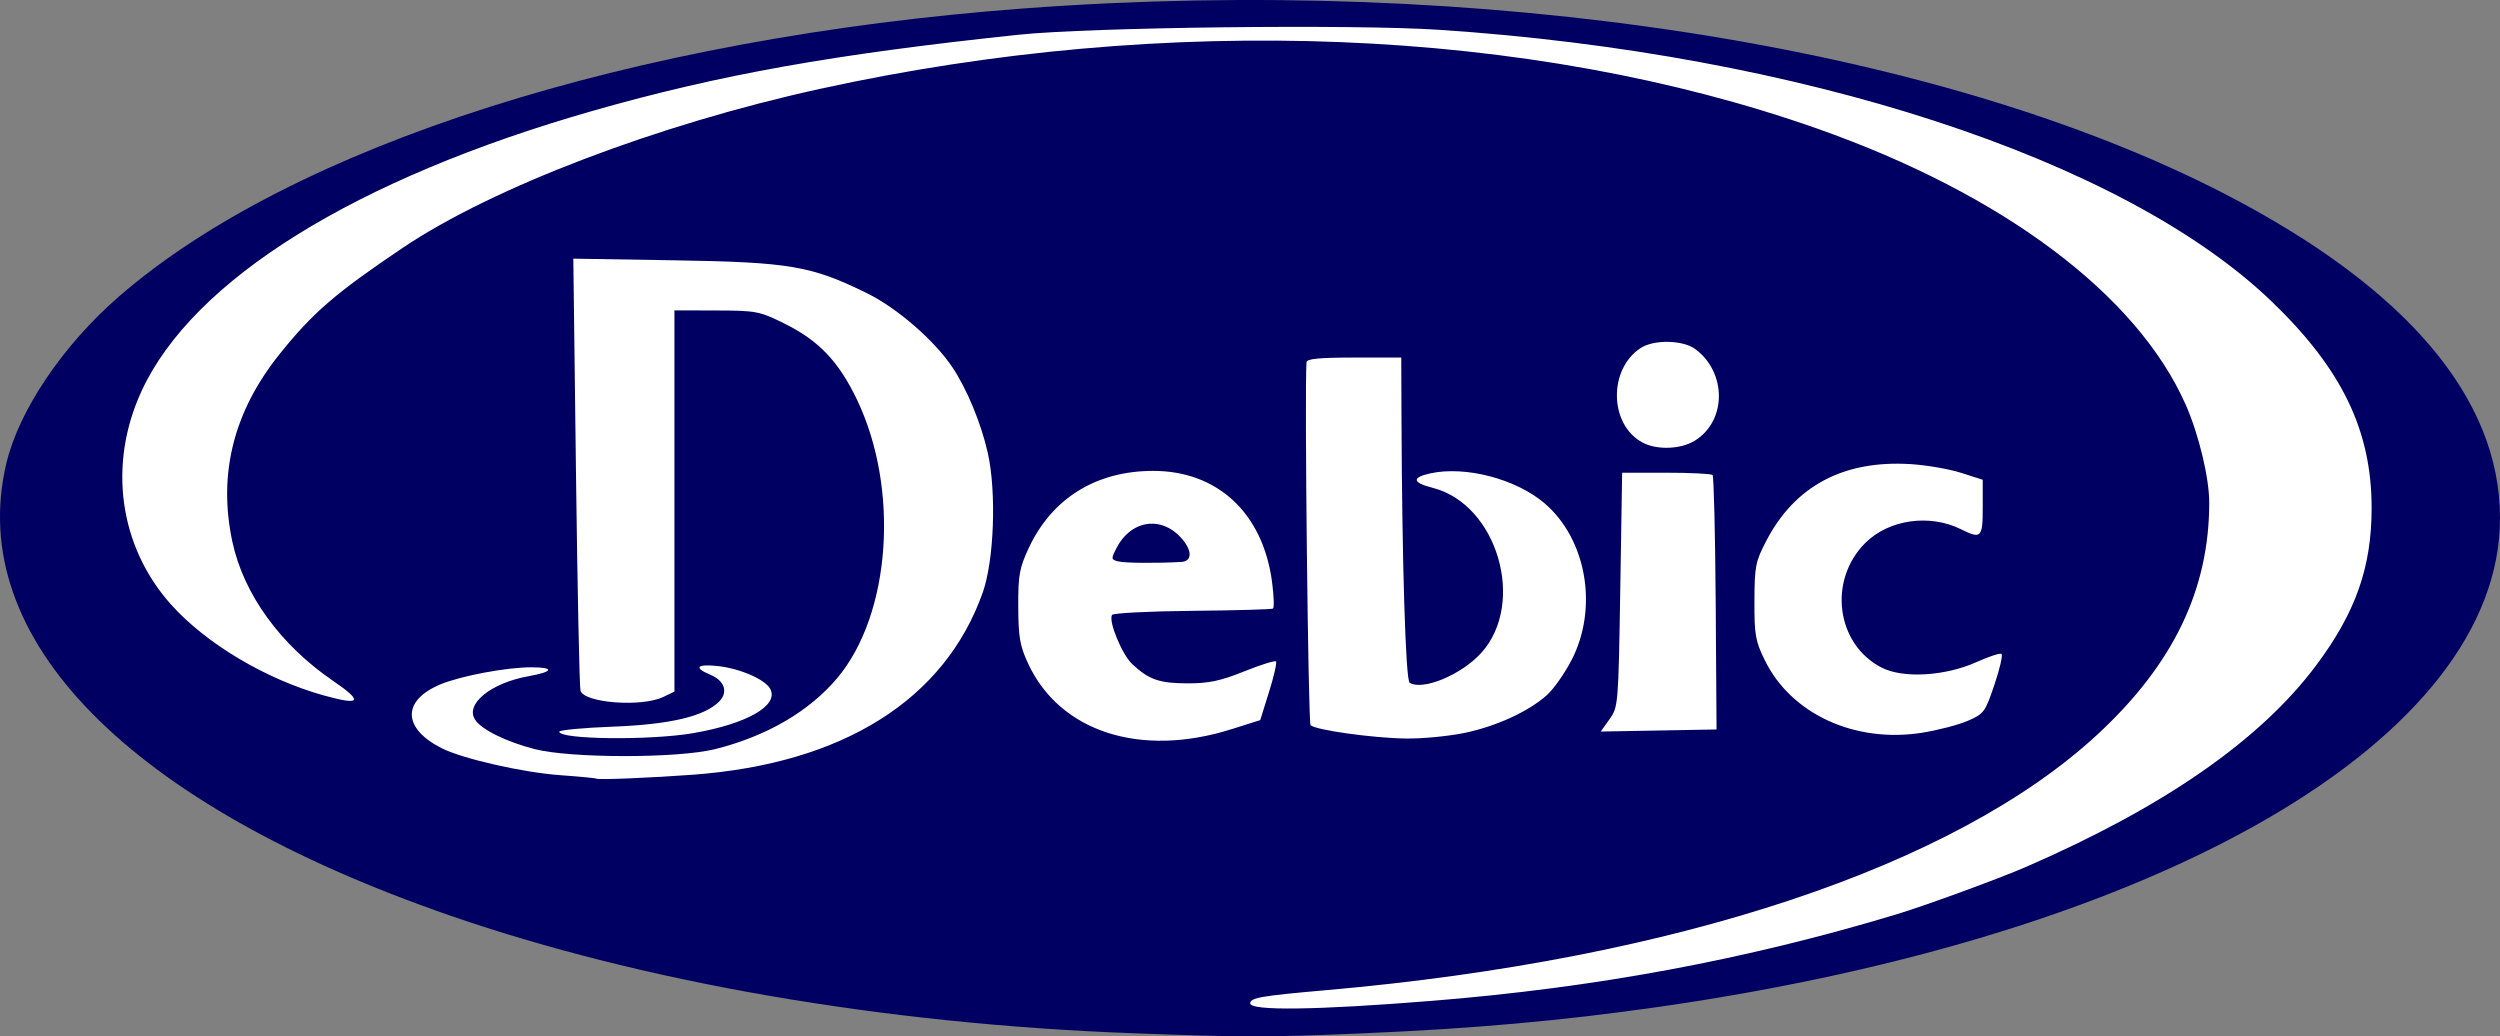
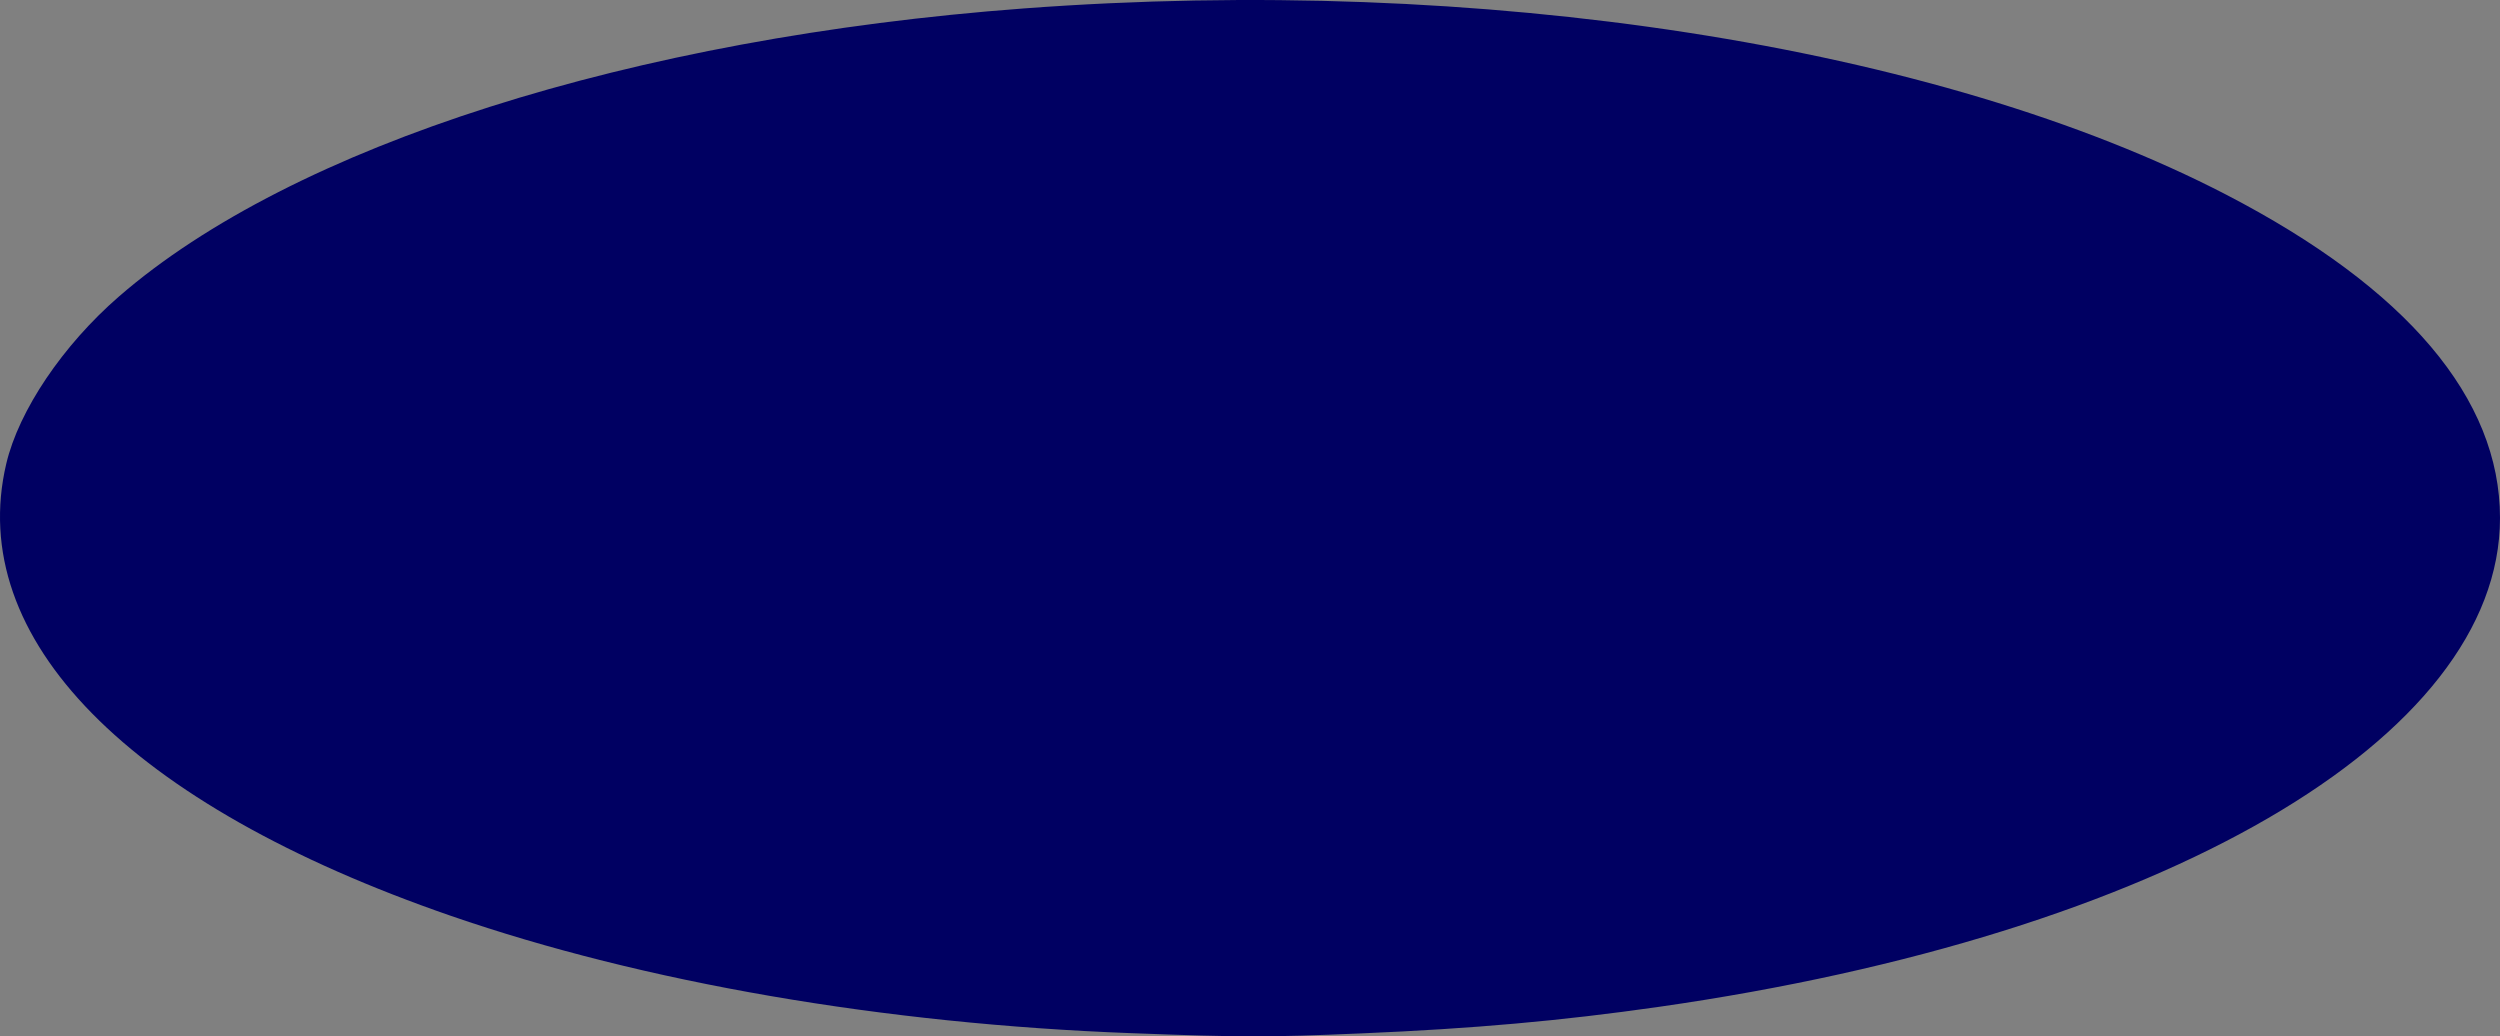
<svg xmlns="http://www.w3.org/2000/svg" xmlns:ns1="http://sodipodi.sourceforge.net/DTD/sodipodi-0.dtd" xmlns:ns2="http://www.inkscape.org/namespaces/inkscape" version="1.1" id="svg815" width="662.125" height="274.48" viewBox="0 0 662.125 274.48" ns1:docname="Debic_old.svg" ns2:version="0.92.4 (5da689c313, 2019-01-14)">
  <rect x="0" y="0" width="662.125" height="274.48" fill="#808080" stroke="none" />
  <defs id="defs819" />
  <ns1:namedview pagecolor="#ffffff" bordercolor="#666666" borderopacity="1" objecttolerance="10" gridtolerance="10" guidetolerance="10" ns2:pageopacity="0" ns2:pageshadow="2" ns2:window-width="1366" ns2:window-height="745" id="namedview817" showgrid="false" fit-margin-top="0" fit-margin-left="0" fit-margin-right="0" fit-margin-bottom="0" ns2:zoom="0.66569053" ns2:cx="405.47209" ns2:cy="61.125993" ns2:window-x="-8" ns2:window-y="-8" ns2:window-maximized="1" ns2:current-layer="svg815" />
  <path style="fill:#000062;fill-opacity:1" d="M 299.625,273.636 C 234.137,271.194 170.576,260.232 119.404,242.556 33.987,213.05 -9.246,169.083 1.66,122.814 4.981,108.729 16.626,91.449 31.504,78.531 77.474,38.616 167.406,9.982 271.125,2.236 c 121.048,-9.04 242.092,9.71 318.515,49.337 47.788,24.779 72.485,53.953 72.485,85.627 0,58.407 -89.454,110.387 -222.809,129.47 -25.804,3.692 -49.065,5.768 -78.691,7.022 -25.108,1.063 -31.154,1.057 -61,-0.056 z" id="path858" ns2:connector-curvature="0" />
-   <path id="path838" style="fill:#ffffff" d="m 448.827,116.74 c 8.472,-5.166 8.577,-18.024 0.198,-24.269 -3.27,-2.437 -10.991,-2.597 -14.496,-0.3 -8.588,5.627 -8.332,20.242 0.438,25.005 3.789,2.058 10.096,1.86 13.86,-0.435 z m 5.576,43.07 c -0.122,-18.364 -0.497,-33.664 -0.832,-34 -0.335,-0.336 -5.86,-0.611 -12.277,-0.611 h -11.668 l -0.5,31 c -0.492,30.501 -0.538,31.053 -2.837,34.277 l -2.337,3.277 15.337,-0.277 15.337,-0.277 -0.222,-33.389 z m 66.734,31.111 c 4.313,-1.861 4.625,-2.282 7.103,-9.616 1.425,-4.218 2.256,-7.877 1.847,-8.13 -0.41,-0.253 -3.381,0.725 -6.603,2.174 -8.31,3.738 -19.398,4.39 -25.109,1.477 -12.055,-6.15 -14.298,-23.077 -4.374,-33.001 6.249,-6.249 17.074,-7.792 25.429,-3.624 5.284,2.636 5.697,2.215 5.697,-5.819 v -7.317 l -5.75,-1.839 c -3.163,-1.011 -9.194,-2.049 -13.403,-2.306 -17.708,-1.08 -30.585,5.765 -38.152,20.279 -2.885,5.534 -3.131,6.777 -3.161,16 -0.03,8.971 0.255,10.588 2.773,15.714 6.985,14.225 23.868,21.977 41.694,19.146 4.125,-0.655 9.53,-2.067 12.011,-3.138 z m -133.285,3.199 c 8.451,-1.746 17.108,-5.729 21.909,-10.08 1.724,-1.563 4.604,-5.651 6.4,-9.086 7.241,-13.85 4.077,-32.219 -7.192,-41.748 -7.555,-6.389 -20.898,-9.86 -30.128,-7.837 -5.017,1.1 -4.803,2.459 0.605,3.832 17.101,4.342 24.799,30.505 12.863,43.716 -5.222,5.78 -15.487,10.066 -18.963,7.917 -1.07,-0.661 -2.022,-31.859 -2.165,-70.886 l -0.056,-15.25 h -12.5 c -9.282,0 -12.525,0.322 -12.597,1.25 -0.543,7.026 0.446,95.465 1.074,96.108 1.269,1.298 16.51,3.431 25.315,3.543 4.286,0.054 11.231,-0.611 15.434,-1.48 z m -204.163,0.04 c 14.24,-2.483 22.65,-7.327 20.31,-11.699 -1.367,-2.554 -8.157,-5.479 -14.123,-6.083 -5.385,-0.545 -6.181,0.485 -1.783,2.307 3.828,1.586 4.844,4.648 2.364,7.128 -3.925,3.925 -12.976,6.065 -28.081,6.639 -7.838,0.298 -14.25,0.898 -14.25,1.334 0,2.091 24.253,2.347 35.563,0.375 z m 112.533,-45.461 c -1.971,-0.474 -1.999,-0.653 -0.537,-3.5 3.963,-7.717 12.327,-8.726 17.668,-2.133 2.463,3.041 2.251,5.606 -0.478,5.762 -6.561,0.375 -14.826,0.311 -16.654,-0.129 z m 29.927,44.433 7.616,-2.406 2.354,-7.506 c 1.295,-4.128 2.114,-7.746 1.821,-8.039 -0.293,-0.293 -4.084,0.894 -8.424,2.639 -6.269,2.52 -9.34,3.172 -14.941,3.168 -7.473,-0.005 -10.279,-0.975 -14.673,-5.072 -2.742,-2.556 -6.391,-11.414 -5.378,-13.053 0.3,-0.485 9.868,-0.972 21.264,-1.082 11.396,-0.11 21.009,-0.379 21.363,-0.598 0.354,-0.219 0.237,-3.437 -0.261,-7.15 -2.435,-18.176 -14.468,-29.357 -31.553,-29.318 -15.099,0.034 -26.763,7.297 -32.9,20.485 -2.454,5.273 -2.787,7.151 -2.751,15.5 0.035,8.021 0.438,10.356 2.589,15 8.398,18.125 29.778,25.044 53.872,17.433 z m -142.523,12.044 c 39.68,-2.957 66.582,-19.876 76.641,-48.202 3.008,-8.47 3.68,-26.467 1.379,-36.885 -1.73,-7.832 -5.571,-17.133 -9.452,-22.89 -4.811,-7.136 -14.621,-15.63 -22.568,-19.54 -14.733,-7.249 -20.396,-8.219 -50.892,-8.716 l -26.892,-0.439 0.7,56.348 c 0.385,30.991 0.925,57.119 1.199,58.063 0.951,3.274 16.194,4.428 21.946,1.662 l 2.939,-1.414 V 132.681 82.2 l 11.083,0.031 c 10.533,0.029 11.423,0.198 17.925,3.399 9.171,4.515 14.467,10.053 19.332,20.214 11.335,23.676 8.986,56.843 -5.222,73.743 -7.435,8.843 -18.781,15.439 -32.388,18.828 -9.861,2.456 -38.158,2.446 -47.757,-0.017 -7.615,-1.954 -14.169,-5.213 -15.823,-7.869 -2.562,-4.113 4.296,-9.651 14.143,-11.419 6.634,-1.191 7.078,-2.346 0.915,-2.379 -6.498,-0.034 -18.767,2.261 -24.181,4.523 -10.241,4.279 -10.091,11.639 0.344,16.918 5.526,2.795 21.574,6.441 31.423,7.138 5.063,0.358 9.346,0.771 9.518,0.917 0.42,0.357 14.577,-0.221 25.687,-1.049 z m 195.5,59.908 c 43.513,-3.495 83.227,-10.88 123,-22.873 7.751,-2.337 27.194,-9.454 34.5,-12.628 36.541,-15.876 62.04,-33.594 76.827,-53.384 10.452,-13.988 14.673,-25.976 14.673,-41.664 0,-20.588 -7.93,-36.919 -26.629,-54.836 C 562.179,42.026 476.827,14.214 381.125,7.893 358.244,6.382 288.69,7.203 269.677,9.209 220.846,14.361 190.589,19.766 157.125,29.317 94.152,47.29 51.016,74.094 37.436,103.69 c -8.88,19.352 -5.884,40.991 7.801,56.345 9.264,10.394 25.171,19.876 40.515,24.152 9.846,2.743 10.542,1.654 2.465,-3.86 -13.978,-9.541 -23.695,-22.96 -26.67,-36.83 -3.843,-17.914 0.307,-34.474 12.437,-49.628 8.833,-11.035 14.797,-16.189 32.642,-28.205 23.758,-15.998 67.579,-32.7 110.5,-42.116 92.014,-20.187 187.999,-16.356 264.255,10.545 49.134,17.333 84.632,43.948 97.51,73.107 3.467,7.851 6.236,19.4 6.227,25.98 -0.029,22.977 -9.5,42.671 -29.425,61.181 -37.855,35.169 -111.898,59.767 -204.291,67.871 -17.443,1.53 -20.277,2.02 -20.277,3.509 0,2.027 17.601,1.786 48,-0.656 z" ns2:connector-curvature="0" />
</svg>